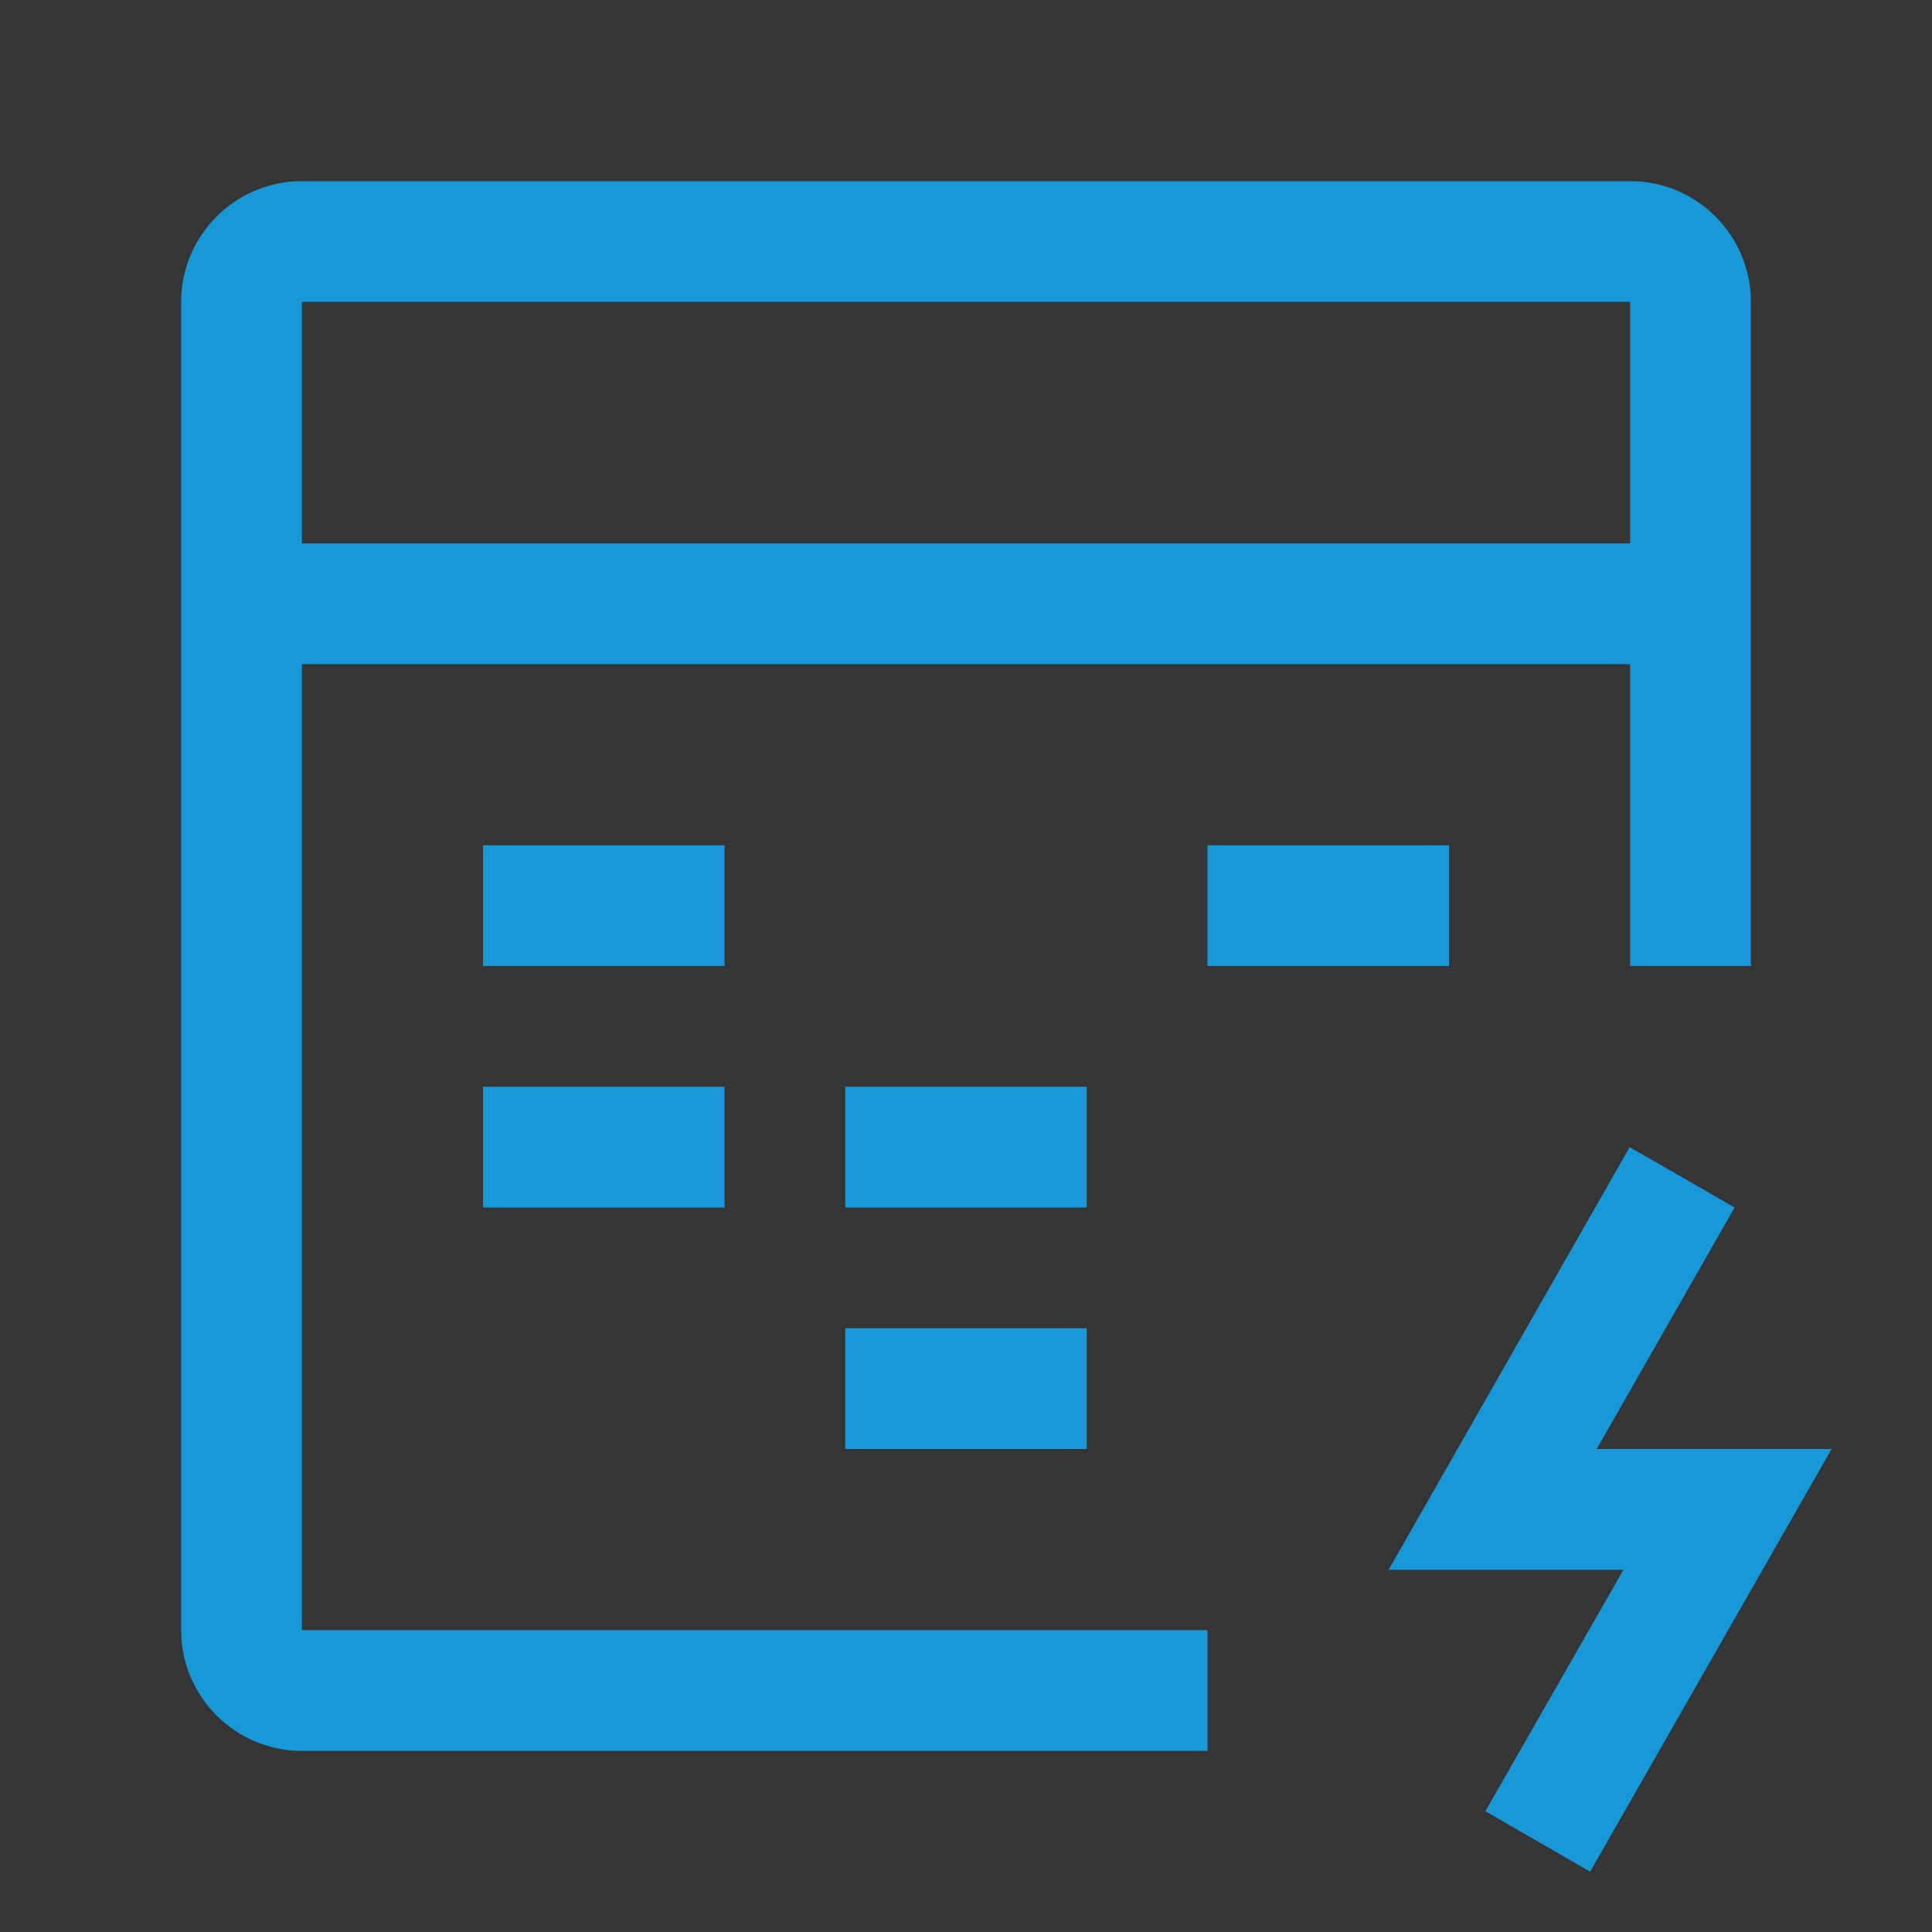
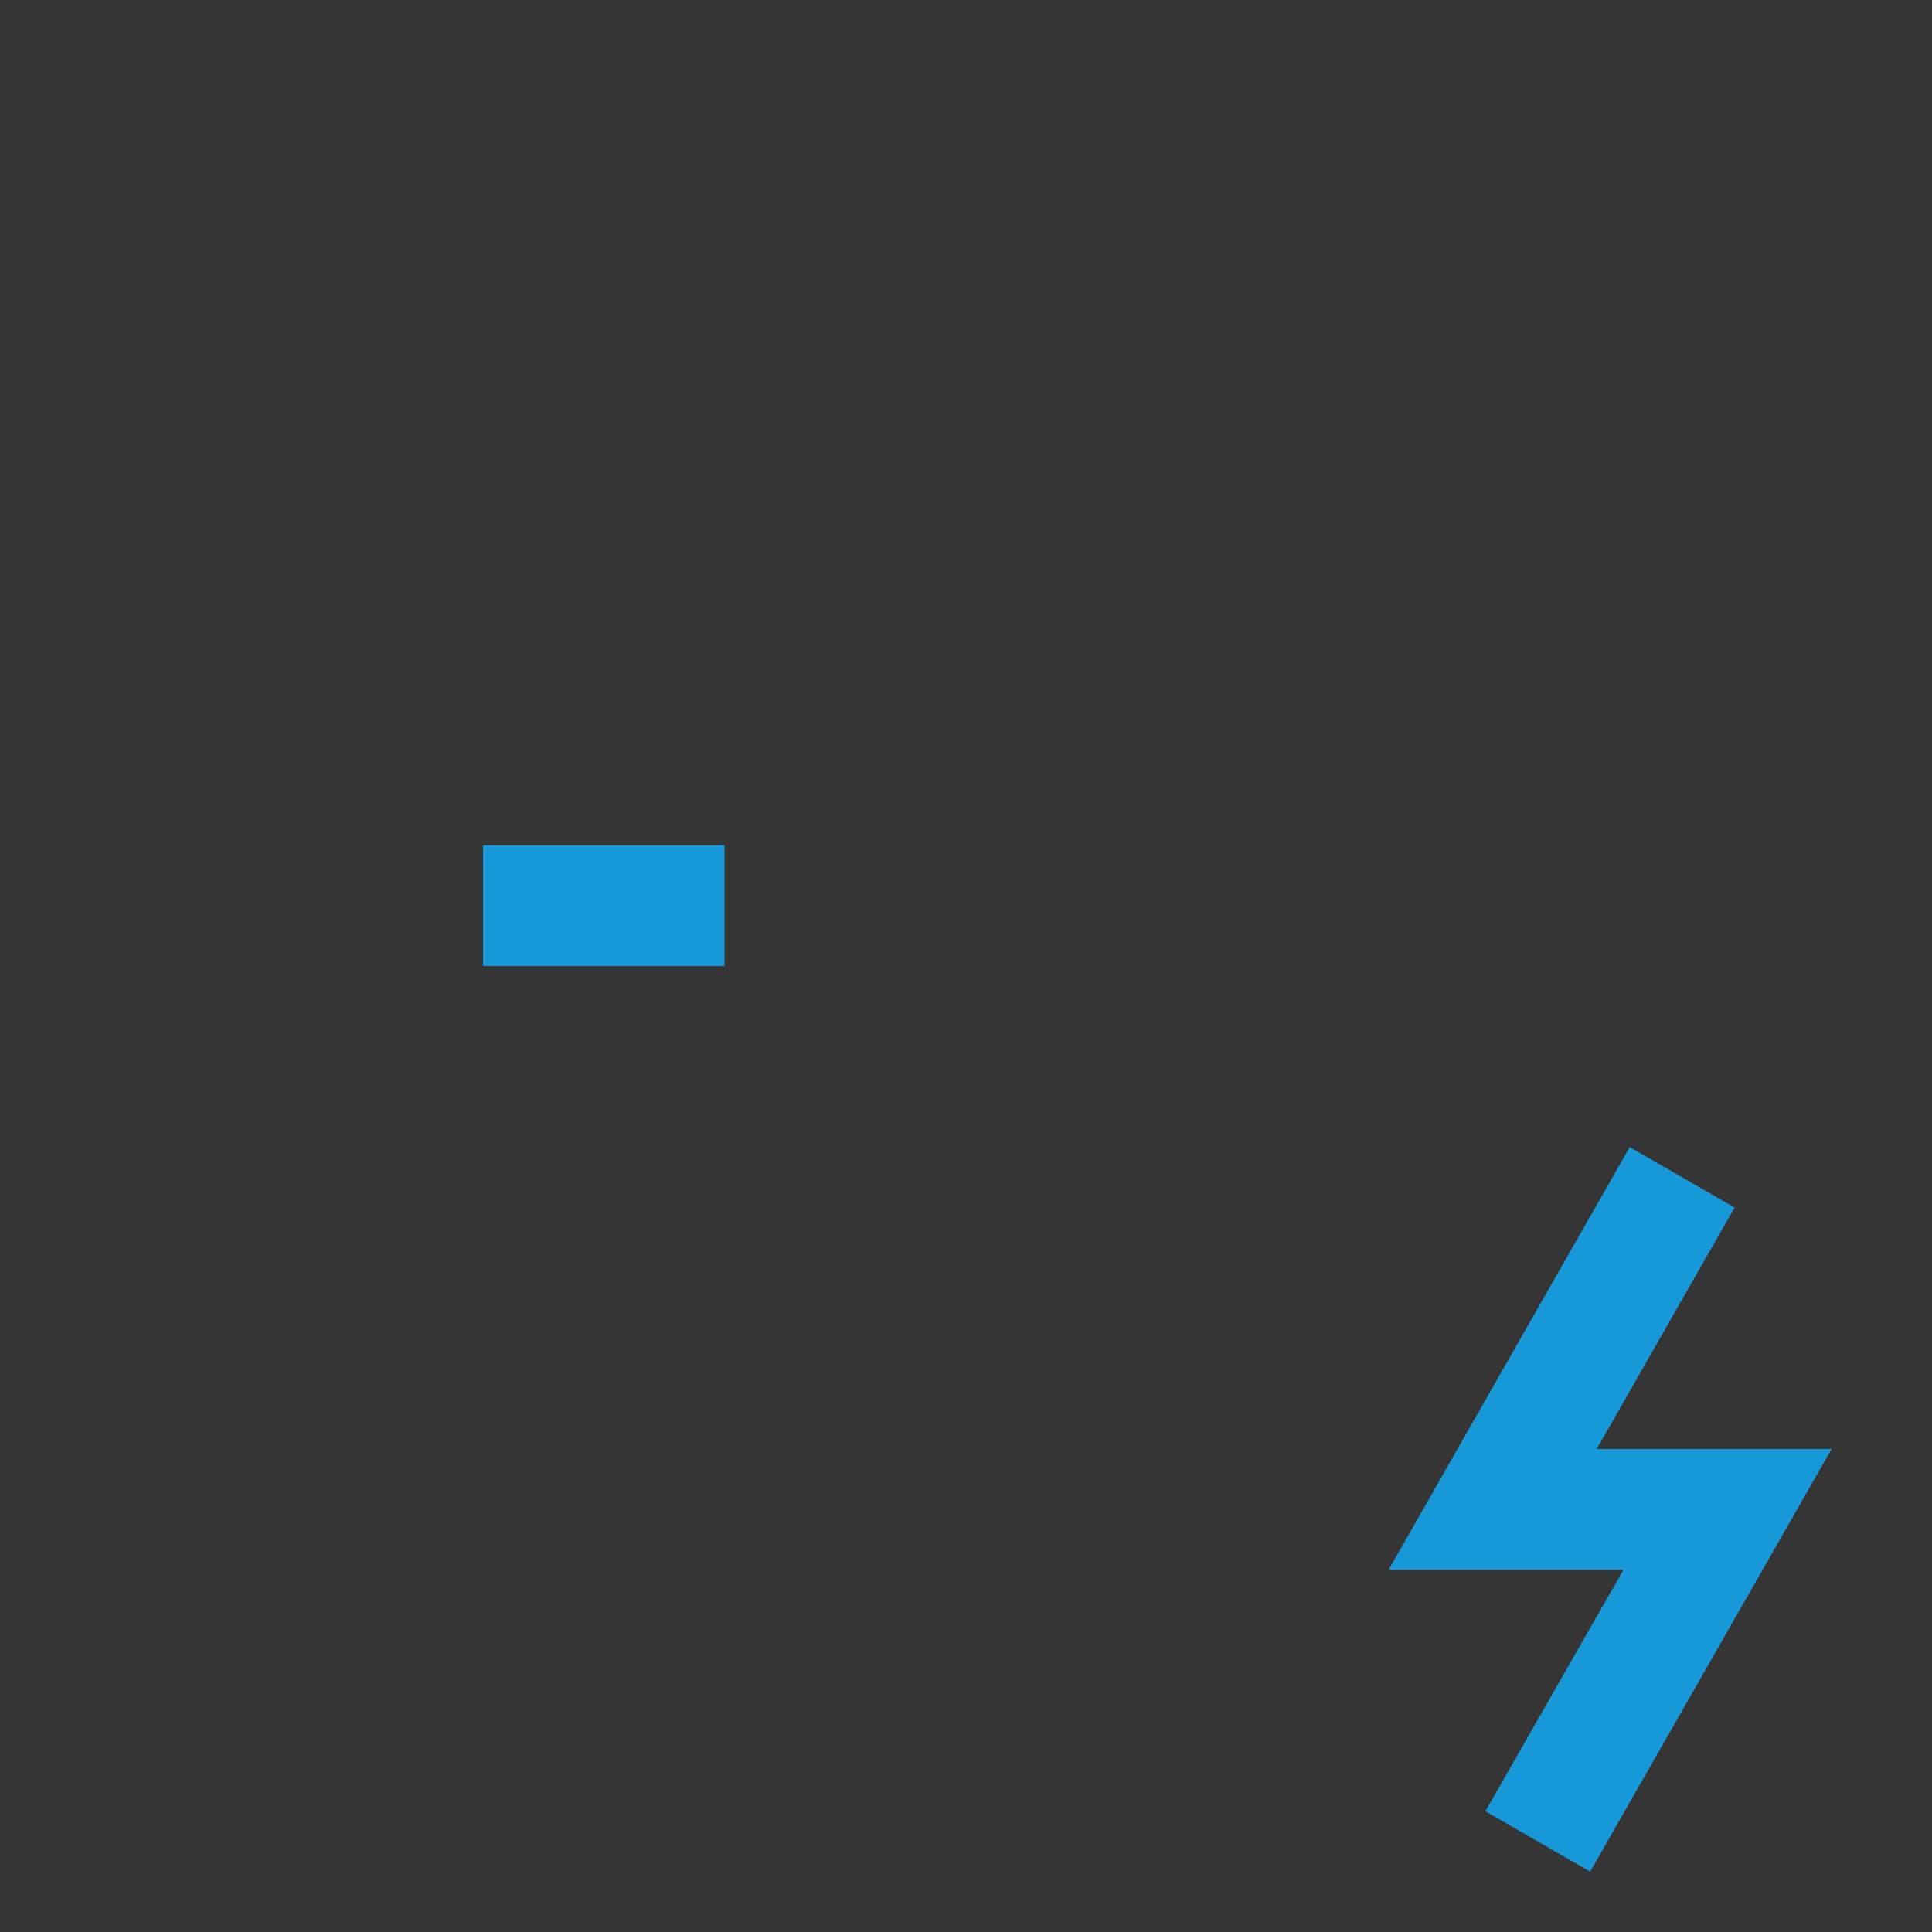
<svg xmlns="http://www.w3.org/2000/svg" width="40" height="40" viewBox="0 0 40 40" fill="none">
  <rect x="0" y="0" width="40" height="40" fill="#333333" stroke="none" />
  <rect width="40" height="40" fill="white" fill-opacity="0.01" style="mix-blend-mode:multiply" />
  <path d="M32.922 38.75L30.753 37.5L33.612 32.5H28.75L33.741 23.75L35.913 25L33.058 30H37.921L32.922 38.75Z" fill="#1698D9" />
  <path d="M15 17.5H10V20H15V17.5Z" fill="#1698D9" />
-   <path d="M30 17.5H25V20H30V17.5Z" fill="#1698D9" />
-   <path d="M15 22.5H10V25H15V22.5Z" fill="#1698D9" />
-   <path d="M22.5 22.5H17.5V25H22.5V22.5Z" fill="#1698D9" />
-   <path d="M22.5 27.5H17.5V30H22.5V27.5Z" fill="#1698D9" />
-   <path d="M6.25 13.75H33.75V20H36.25V6.25C36.25 4.872 35.129 3.75 33.75 3.75H6.25C4.872 3.75 3.75 4.872 3.75 6.25V33.75C3.75 35.128 4.872 36.25 6.25 36.25H25V33.75H6.25V13.75ZM33.75 6.25V11.25H6.25V6.25H33.75Z" fill="#1698D9" />
+   <path d="M22.5 22.5V25H22.5V22.5Z" fill="#1698D9" />
</svg>